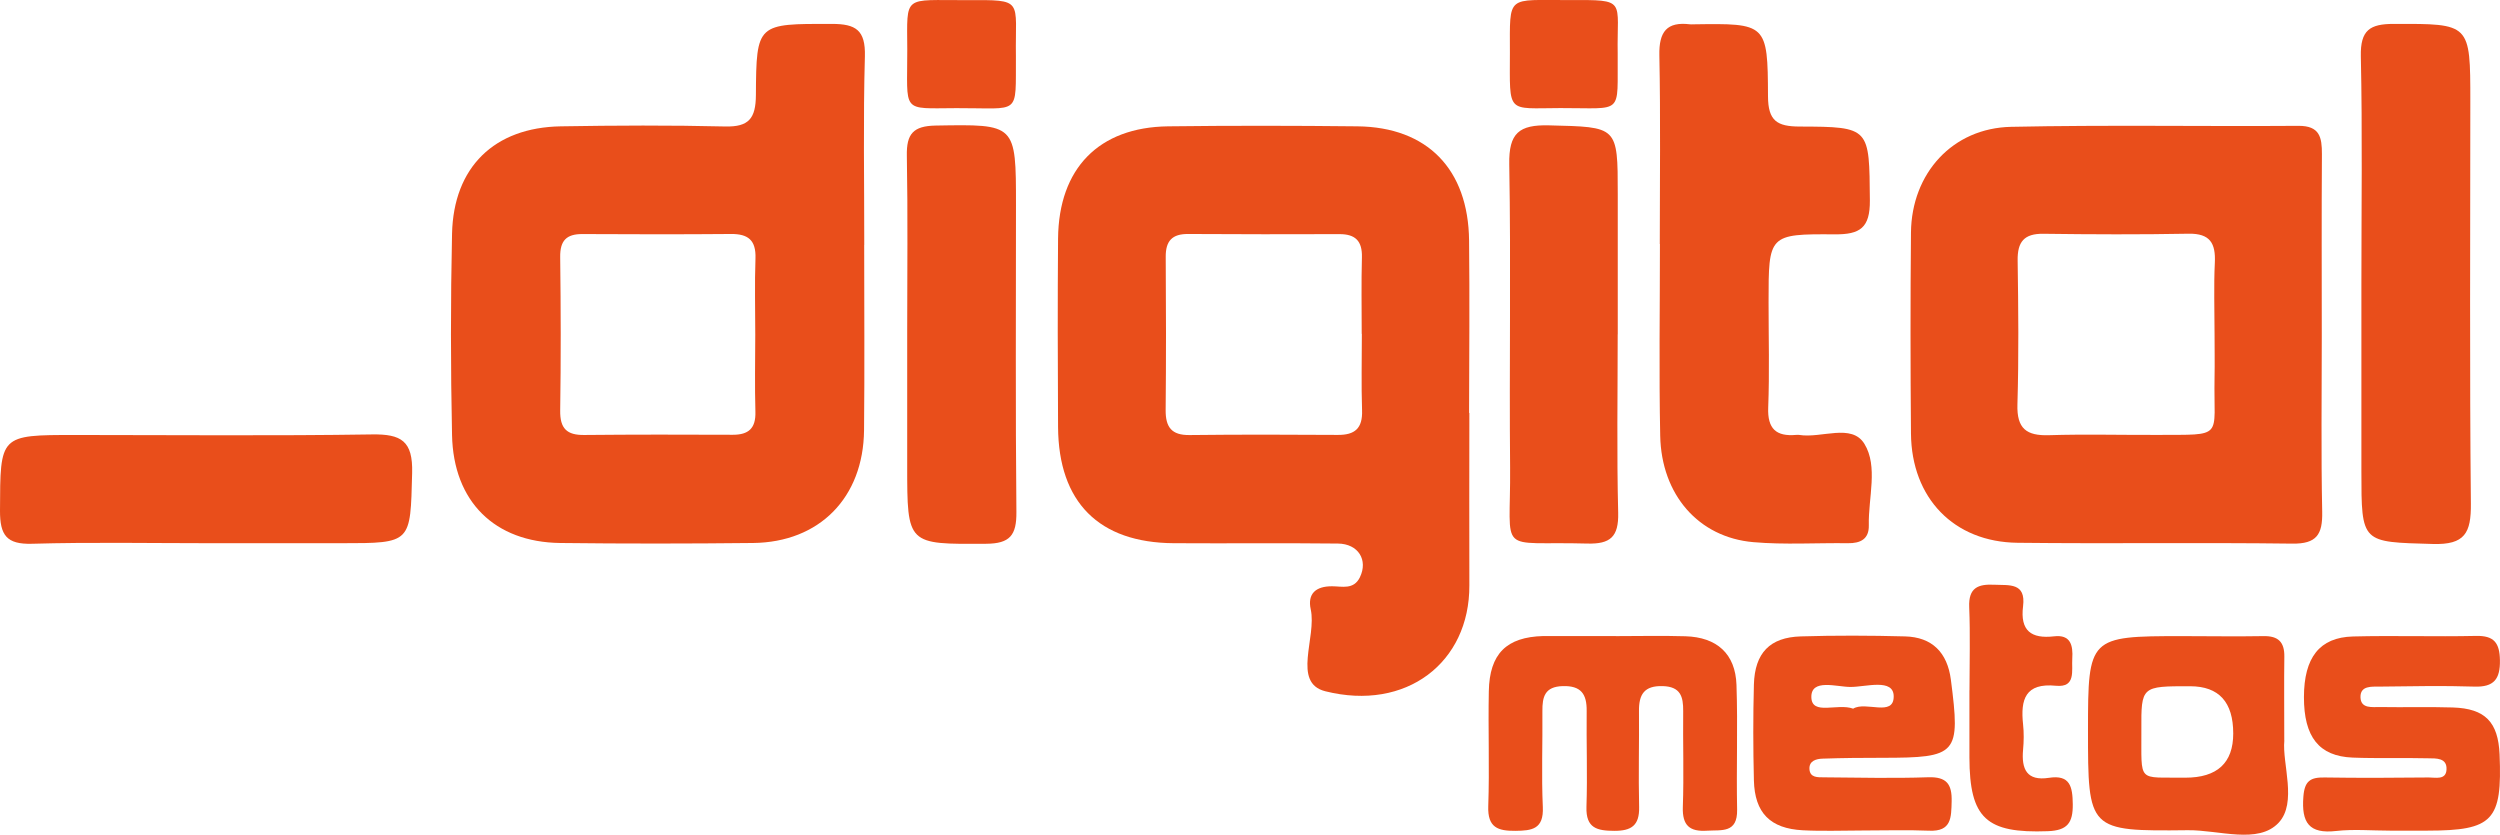
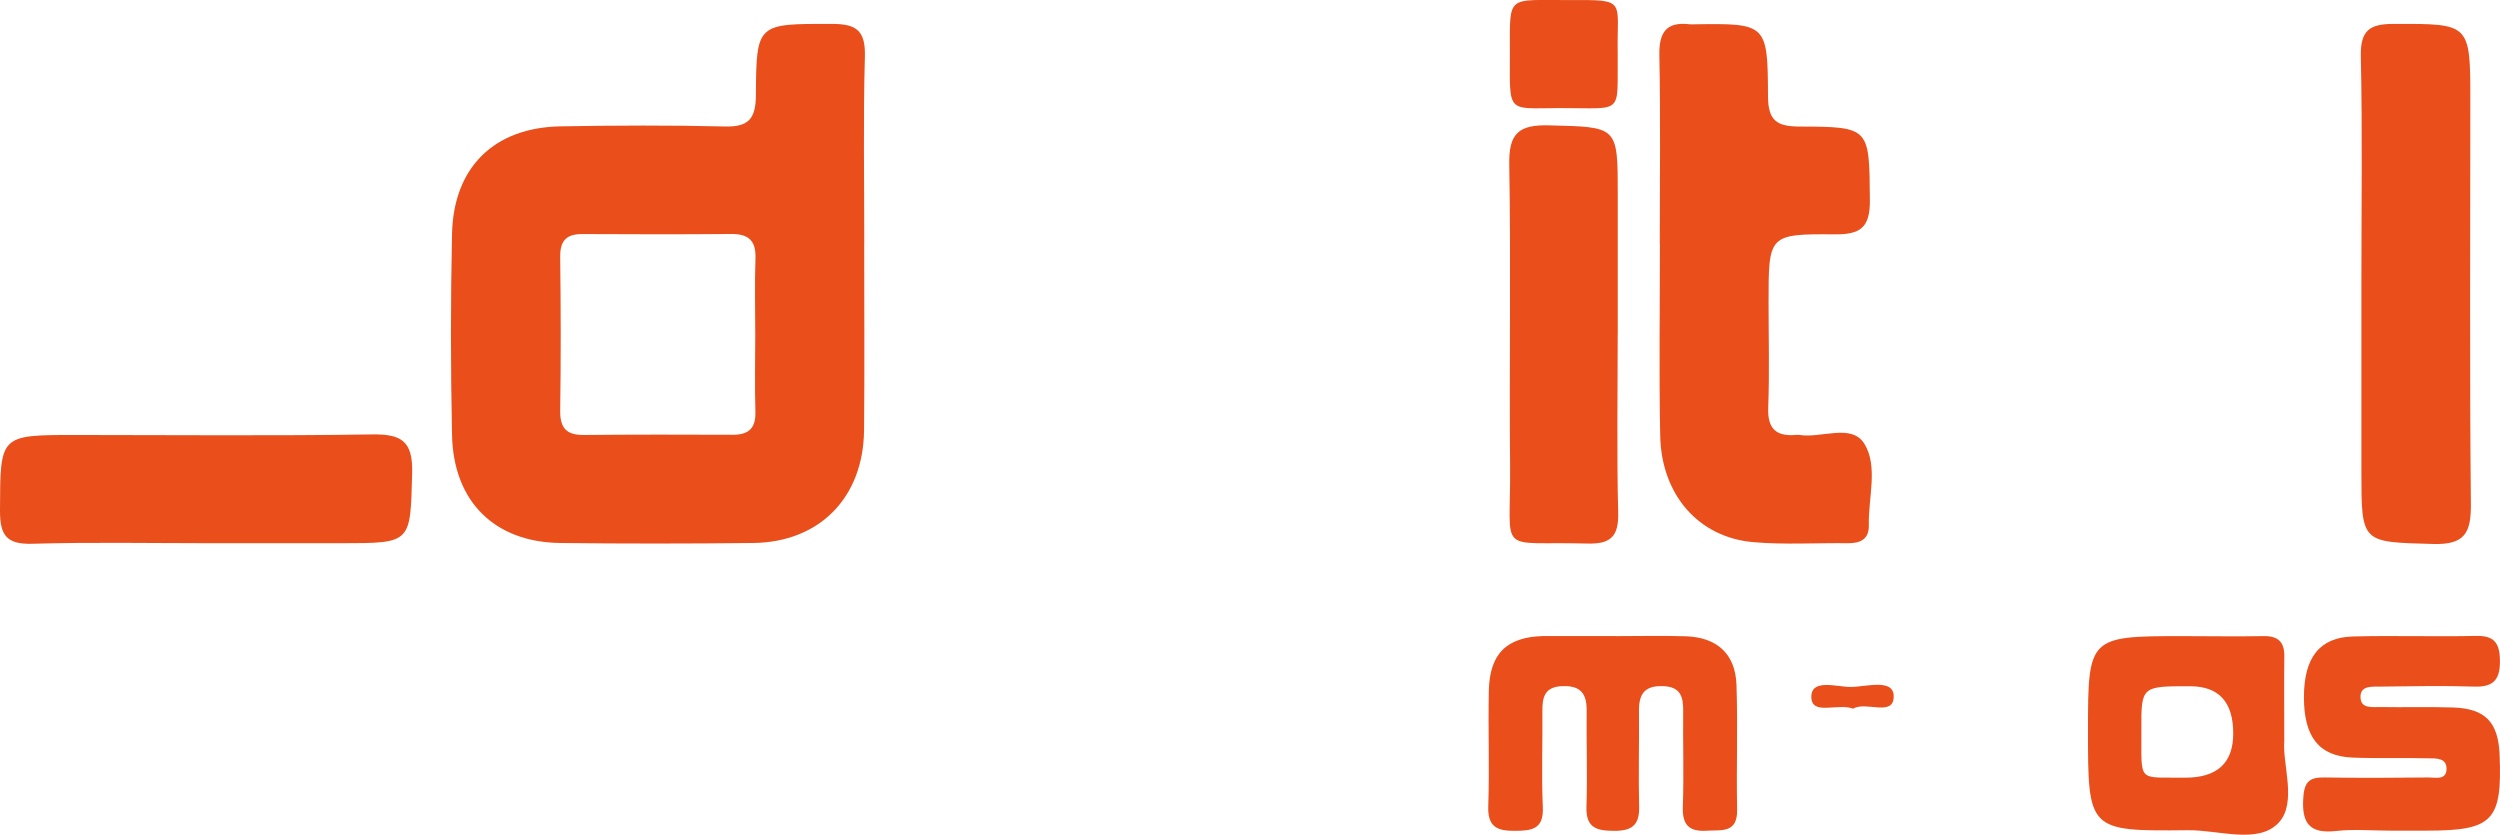
<svg xmlns="http://www.w3.org/2000/svg" id="Camada_1" data-name="Camada 1" viewBox="0 0 354.61 118.39">
  <defs>
    <style>      .cls-1 {        fill: #e94e1b;      }    </style>
  </defs>
-   <path class="cls-1" d="m208.42,58.57c0,8.15-.03,16.3,0,24.46.05,10.96-8.97,17.9-20.44,15.02-4.75-1.2-1.19-7.65-2.06-11.61-.49-2.24.73-3.29,3.03-3.28,1.39,0,3.06.53,3.94-1.27,1.19-2.44-.21-4.76-3.12-4.79-7.76-.09-15.53,0-23.29-.05-10.61-.07-16.34-5.81-16.4-16.49-.05-8.91-.07-17.81,0-26.72.09-9.96,5.78-15.79,15.6-15.92,8.96-.11,17.91-.1,26.87,0,9.9.11,15.72,6.07,15.83,16.19.09,8.15.02,16.3,0,24.46Zm-15.27-11.21c0-3.62-.07-7.24.03-10.86.06-2.32-.93-3.29-3.17-3.29-7.16.02-14.32.03-21.47-.02-2.27-.02-3.21.97-3.19,3.26.05,7.24.06,14.48-.01,21.71-.02,2.44.85,3.58,3.38,3.55,7.01-.08,14.02-.07,21.03-.02,2.42.02,3.54-.92,3.45-3.48-.12-3.62-.03-7.24-.03-10.86Z" />
  <path class="cls-1" d="m122.58,34.74c0,8.77.07,17.53-.02,26.3-.1,9.55-6.32,15.88-15.75,15.98-9.12.1-18.24.11-27.35,0-9.3-.12-15.15-5.87-15.34-15.31-.2-9.52-.21-19.05,0-28.56.21-9.44,5.99-15.07,15.42-15.23,7.77-.13,15.55-.17,23.32.02,3.36.08,4.34-1.14,4.36-4.45.06-10.23.18-10.11,10.78-10.1,3.39,0,4.78.87,4.68,4.6-.25,8.91-.08,17.83-.09,26.75Zm-15.45,12.79c0-3.63-.1-7.26.03-10.88.09-2.59-1.05-3.48-3.47-3.46-7.03.06-14.05.05-21.08.01-2.26-.01-3.18.92-3.15,3.26.09,7.26.11,14.52,0,21.77-.04,2.57.96,3.5,3.41,3.47,7.03-.07,14.05-.06,21.08-.03,2.22,0,3.27-.9,3.2-3.26-.1-3.63-.03-7.26-.02-10.89Z" />
-   <path class="cls-1" d="m329.33,47.69c0,8.3-.11,16.61.06,24.9.07,3.24-.8,4.57-4.25,4.52-12.98-.17-25.97.03-38.96-.12-9.04-.1-15.04-6.34-15.12-15.49-.08-9.51-.09-19.02,0-28.53.09-8.4,5.91-14.81,14.21-14.98,13.58-.29,27.16-.04,40.75-.14,3.02-.02,3.34,1.62,3.33,4.02-.06,8.6-.02,17.21-.02,25.81Zm-15.21-.43c0-3.32-.12-6.65.04-9.97.14-2.8-.68-4.19-3.72-4.14-6.87.13-13.74.1-20.61.01-2.71-.03-3.68,1.12-3.64,3.8.1,6.79.17,13.6-.03,20.39-.11,3.46,1.29,4.48,4.48,4.38,5.07-.16,10.15-.02,15.23-.04,9.78-.05,8.08.58,8.25-8.1.04-2.11,0-4.23,0-6.34Z" />
  <path class="cls-1" d="m235.43,34.6c0-8.92.12-17.84-.06-26.75-.07-3.36,1.06-4.81,4.37-4.4.15.02.3,0,.45,0,10.4-.15,10.55-.15,10.59,10.2.01,3.51,1.3,4.29,4.49,4.3,10.04.03,9.87.15,9.96,10.48.03,3.9-1.4,4.84-4.98,4.81-9.39-.07-9.39.07-9.39,9.6,0,4.99.14,9.98-.05,14.96-.12,3.04,1.14,4.13,3.94,3.89.15-.01.3-.02.45,0,3.15.52,7.44-1.68,9.25,1.26,1.98,3.21.54,7.66.63,11.57.04,1.95-1.19,2.55-2.95,2.53-4.48-.06-8.99.24-13.44-.15-7.77-.68-13.03-6.72-13.2-15.09-.18-9.06-.04-18.14-.04-27.2h-.02Z" />
  <path class="cls-1" d="m334.95,40.13c0-10.72.15-21.44-.08-32.15-.08-3.72,1.29-4.59,4.67-4.59,10.86-.02,10.86-.13,10.86,10.98,0,19.02-.11,38.04.08,57.05.04,4.18-.85,5.87-5.38,5.74-10.14-.29-10.15-.05-10.15-10.32,0-8.91,0-17.81,0-26.72Z" />
-   <path class="cls-1" d="m128.68,47.01c0-8.31.1-16.62-.05-24.93-.06-3.09.9-4.21,4.08-4.27,11.4-.19,11.4-.3,11.4,11.31,0,14.5-.08,29.01.06,43.51.03,3.3-.92,4.48-4.31,4.5-11.18.07-11.18.19-11.18-11.09,0-6.35,0-12.69,0-19.04Z" />
  <path class="cls-1" d="m229.46,47.42c0,8.44-.14,16.89.07,25.32.08,3.42-1.12,4.45-4.39,4.36-12.99-.37-10.83,1.93-10.94-10.83-.13-14.32.13-28.64-.12-42.96-.08-4.45,1.4-5.63,5.62-5.53,9.76.25,9.77.05,9.77,9.74,0,6.63,0,13.26,0,19.9Z" />
  <path class="cls-1" d="m29.63,77.05c-8.36,0-16.73-.16-25.09.08C.93,77.23-.01,75.92,0,72.43c.04-10.73-.09-10.73,10.66-10.73,14.04,0,28.08.14,42.11-.08,4.14-.06,5.81.91,5.69,5.47-.26,9.95-.03,9.96-10.02,9.96-6.27,0-12.54,0-18.82,0Z" />
  <path class="cls-1" d="m229.2,90.23c3.29,0,6.58-.08,9.86.02,4.47.13,7.1,2.48,7.25,6.9.2,5.89-.03,11.79.09,17.68.07,3.4-2.21,2.87-4.27,3-2.44.16-3.52-.72-3.43-3.36.16-4.53,0-9.07.05-13.6.02-2.07-.38-3.47-2.89-3.55-2.63-.08-3.41,1.17-3.38,3.55.04,4.53-.09,9.07.02,13.6.06,2.63-1.11,3.39-3.52,3.38-2.41-.01-4.05-.35-3.95-3.4.15-4.53-.02-9.07.03-13.6.03-2.41-.8-3.61-3.41-3.53-2.53.08-2.89,1.51-2.87,3.56.04,4.53-.14,9.08.06,13.6.14,3.13-1.53,3.35-3.9,3.37-2.47.02-3.94-.46-3.84-3.48.19-5.44-.03-10.88.08-16.32.1-5.33,2.51-7.69,7.72-7.83.15,0,.3,0,.45,0,3.29,0,6.58,0,9.87,0Z" />
-   <path class="cls-1" d="m264.23,117.8c-2.84,0-5.68.12-8.51-.03-4.63-.24-6.83-2.47-6.94-7.09-.11-4.53-.12-9.06,0-13.59.13-4.47,2.26-6.69,6.65-6.82,4.92-.15,9.86-.13,14.79,0,3.84.1,6,2.28,6.5,6.14,1.37,10.61.96,11.07-9.7,11.08-2.84,0-5.68.02-8.51.12-.89.03-1.92.31-1.85,1.48.07,1.24,1.18,1.16,2.04,1.17,4.93.04,9.86.16,14.79-.01,2.63-.09,3.4.98,3.34,3.42-.06,2.27,0,4.3-3.18,4.16-3.13-.13-6.27-.03-9.41-.03Zm-1.37-17.28c1.79-1.1,5.76,1.21,5.75-1.74,0-2.61-3.96-1.33-6.13-1.34-1.96,0-5.61-1.23-5.55,1.46.06,2.64,3.72.8,5.93,1.62Z" />
+   <path class="cls-1" d="m264.23,117.8Zm-1.37-17.28c1.79-1.1,5.76,1.21,5.75-1.74,0-2.61-3.96-1.33-6.13-1.34-1.96,0-5.61-1.23-5.55,1.46.06,2.64,3.72.8,5.93,1.62Z" />
  <path class="cls-1" d="m338.97,117.82c-2.54,0-5.1-.23-7.6.05-3.85.44-4.94-1.18-4.65-4.87.17-2.27,1.03-2.75,3.01-2.72,4.92.08,9.85.05,14.77,0,.94-.01,2.42.4,2.52-1.08.12-1.74-1.48-1.62-2.59-1.64-3.58-.09-7.16.04-10.74-.1-4.77-.2-6.9-2.94-6.89-8.59.01-5.59,2.2-8.46,6.95-8.59,5.81-.15,11.64.05,17.45-.08,2.57-.06,3.36.99,3.4,3.46.04,2.68-.86,3.82-3.62,3.73-4.47-.15-8.95-.05-13.43,0-1.14.01-2.77-.16-2.73,1.51.04,1.67,1.69,1.37,2.81,1.39,3.43.06,6.86-.05,10.29.06,4.59.15,6.43,2.06,6.63,6.65.39,9.4-.93,10.81-10.21,10.82-1.79,0-3.58,0-5.37,0Z" />
  <path class="cls-1" d="m324.02,105.03c-.33,3.29,1.86,8.82-.81,11.67-2.89,3.09-8.48,1.01-12.88,1.06-14.16.16-14.16.06-14.16-14.23,0-13.15.15-13.3,13.27-13.3,3.87,0,7.75.07,11.62,0,2.09-.04,2.99.83,2.96,2.92-.05,3.62-.01,7.23-.01,11.89Zm-14.05,5.28q6.8,0,6.8-6.27,0-6.68-6.09-6.7c-6.94-.01-6.97-.01-6.94,6.21.04,7.63-.66,6.66,6.23,6.76Z" />
-   <path class="cls-1" d="m279.36,97.9c0-3.93.12-7.86-.04-11.77-.12-2.79,1.28-3.3,3.57-3.19,2.1.1,4.49-.33,4.07,3.05-.44,3.49,1.17,4.64,4.39,4.27,2.36-.28,2.71,1.28,2.59,3.15-.11,1.7.55,4.14-2.31,3.86-4.35-.43-5.05,1.92-4.67,5.47.13,1.19.11,2.42,0,3.62-.25,2.76.54,4.45,3.66,3.97,3.01-.47,3.36,1.25,3.39,3.74.03,2.64-.75,3.73-3.55,3.83-8.71.32-11.09-1.8-11.11-10.46,0-3.17,0-6.34,0-9.51Z" />
-   <path class="cls-1" d="m144.1,7.98c-.06,8.58.76,7.32-8.41,7.36-8,.03-6.97.77-7-8.34-.03-7.86-.63-6.94,8.41-6.98,8.26-.04,6.88-.14,7,7.96Z" />
  <path class="cls-1" d="m229.46,7.67c-.08,8.75.96,7.64-8.13,7.66-7.68.02-7.17.92-7.16-7.82,0-8.41-.54-7.46,8.46-7.5,8.23-.03,6.69-.09,6.83,7.65Z" />
</svg>